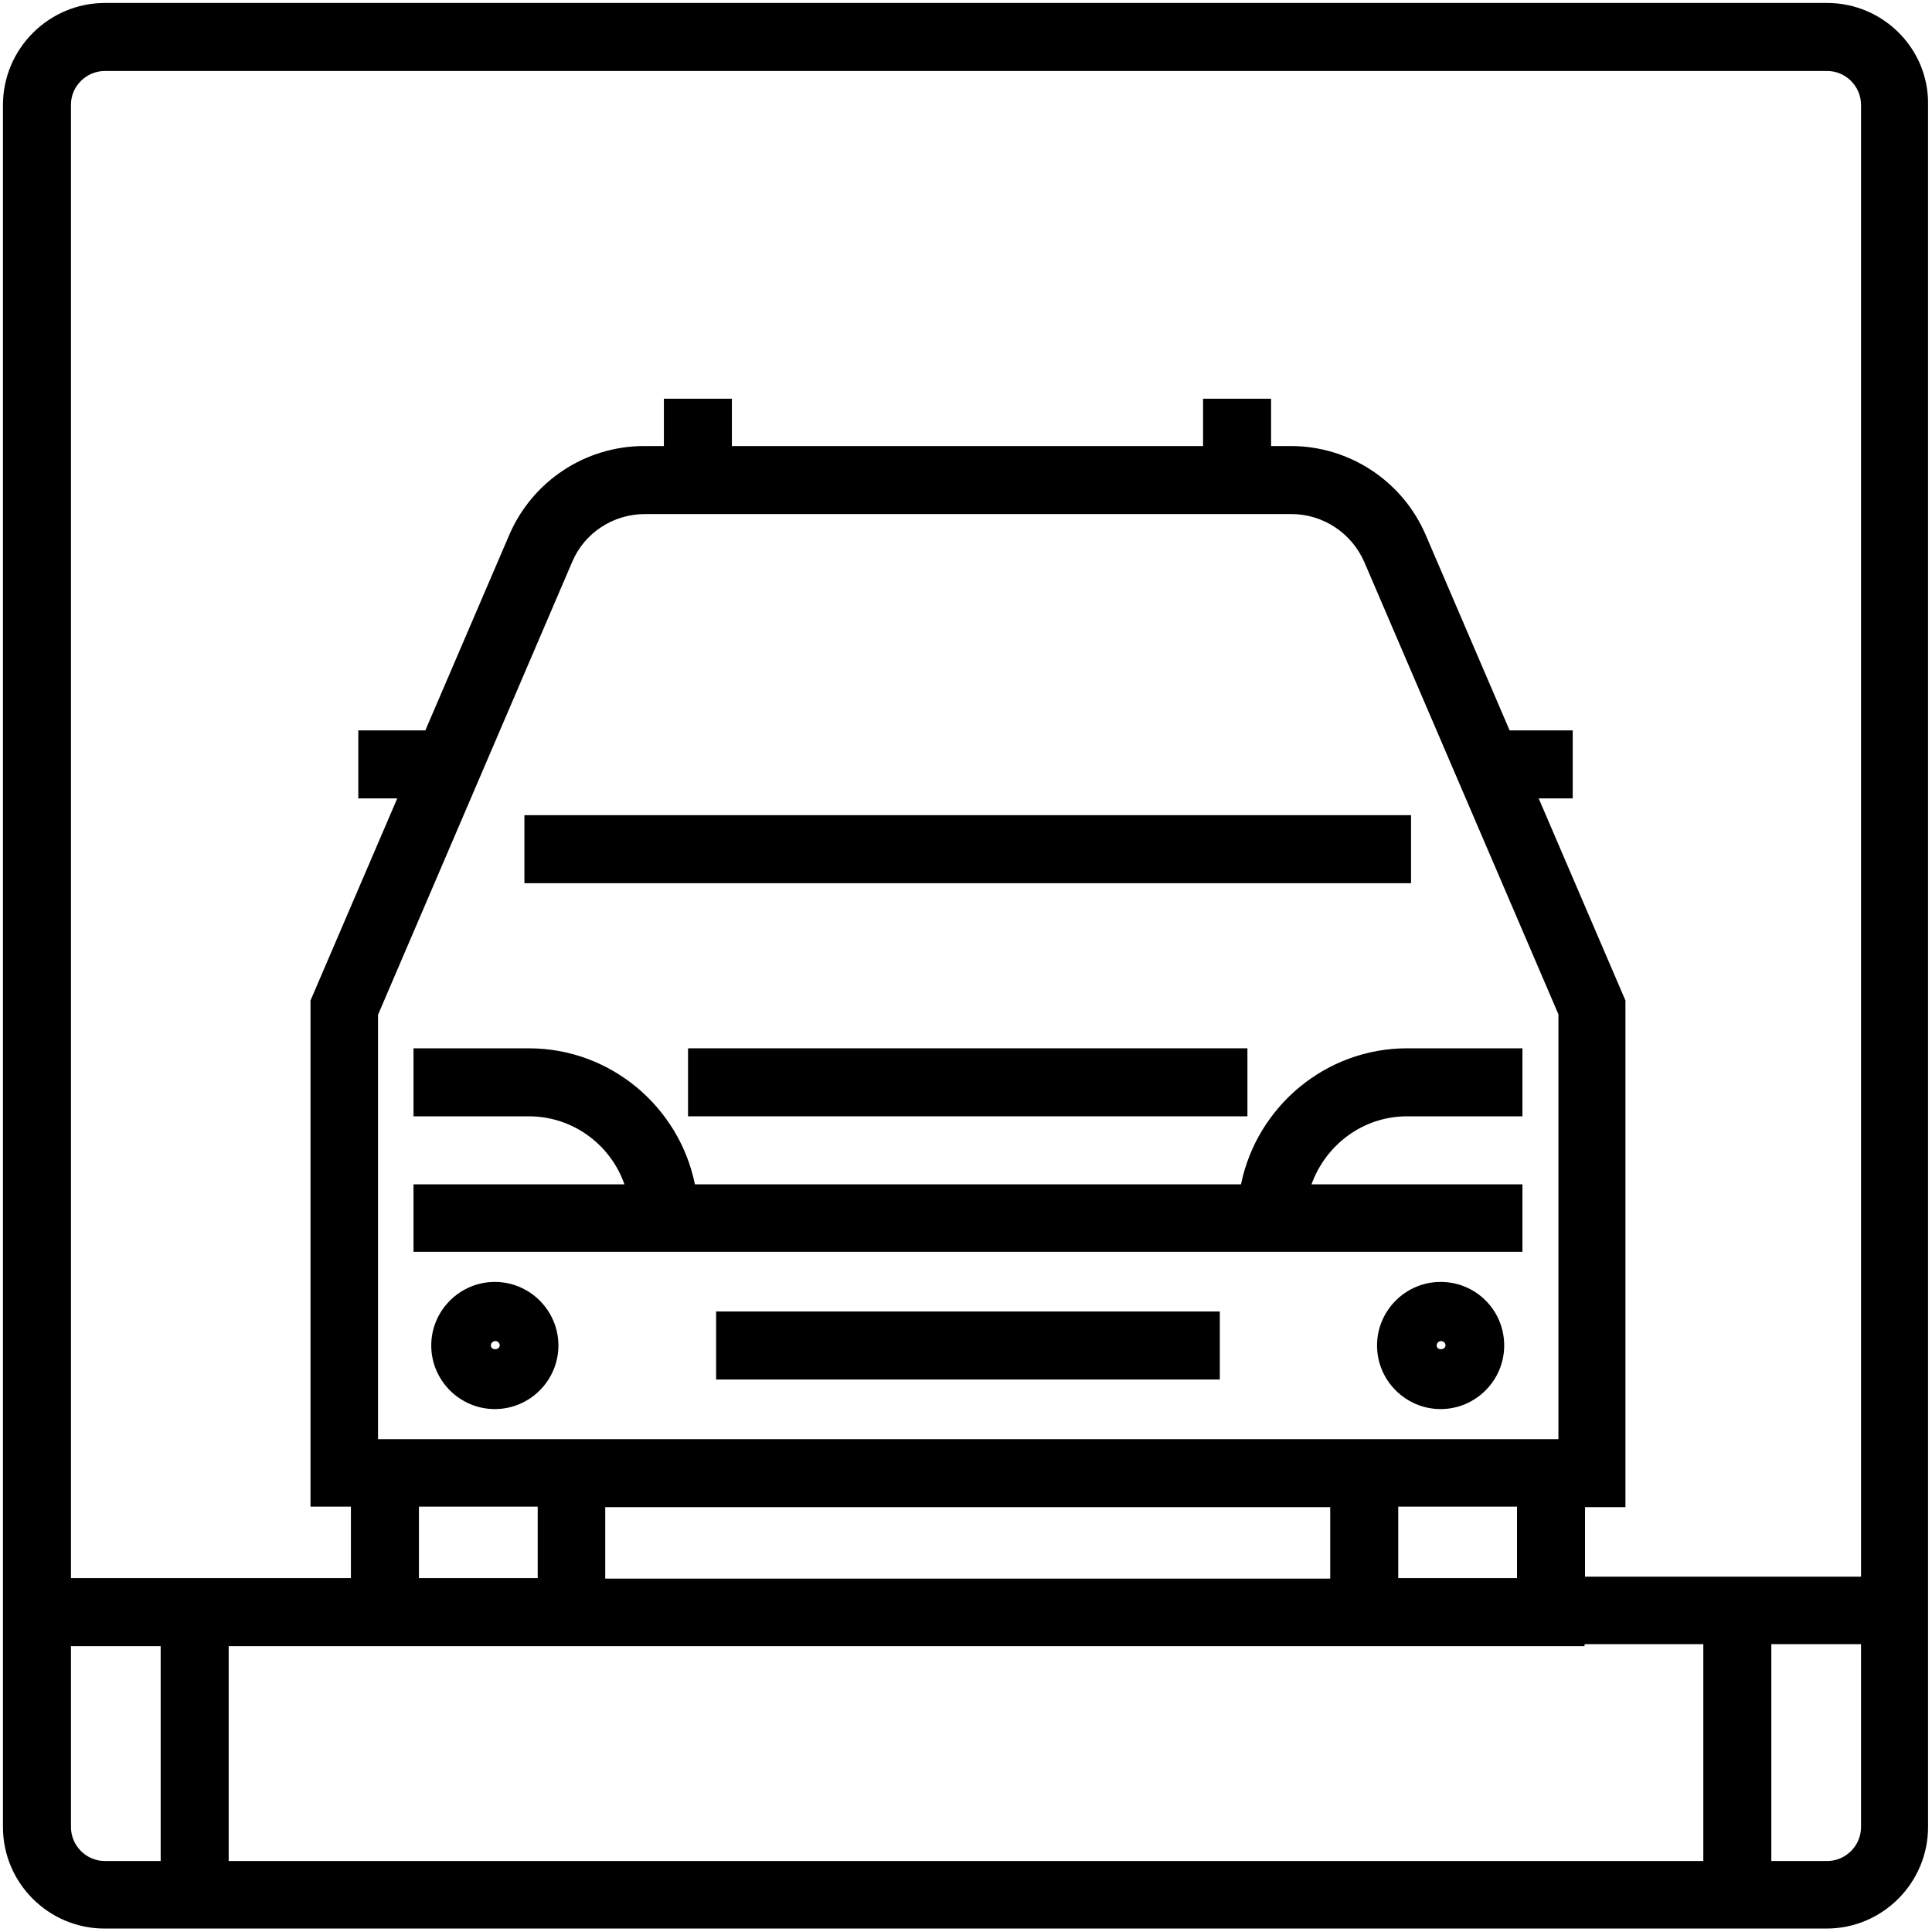
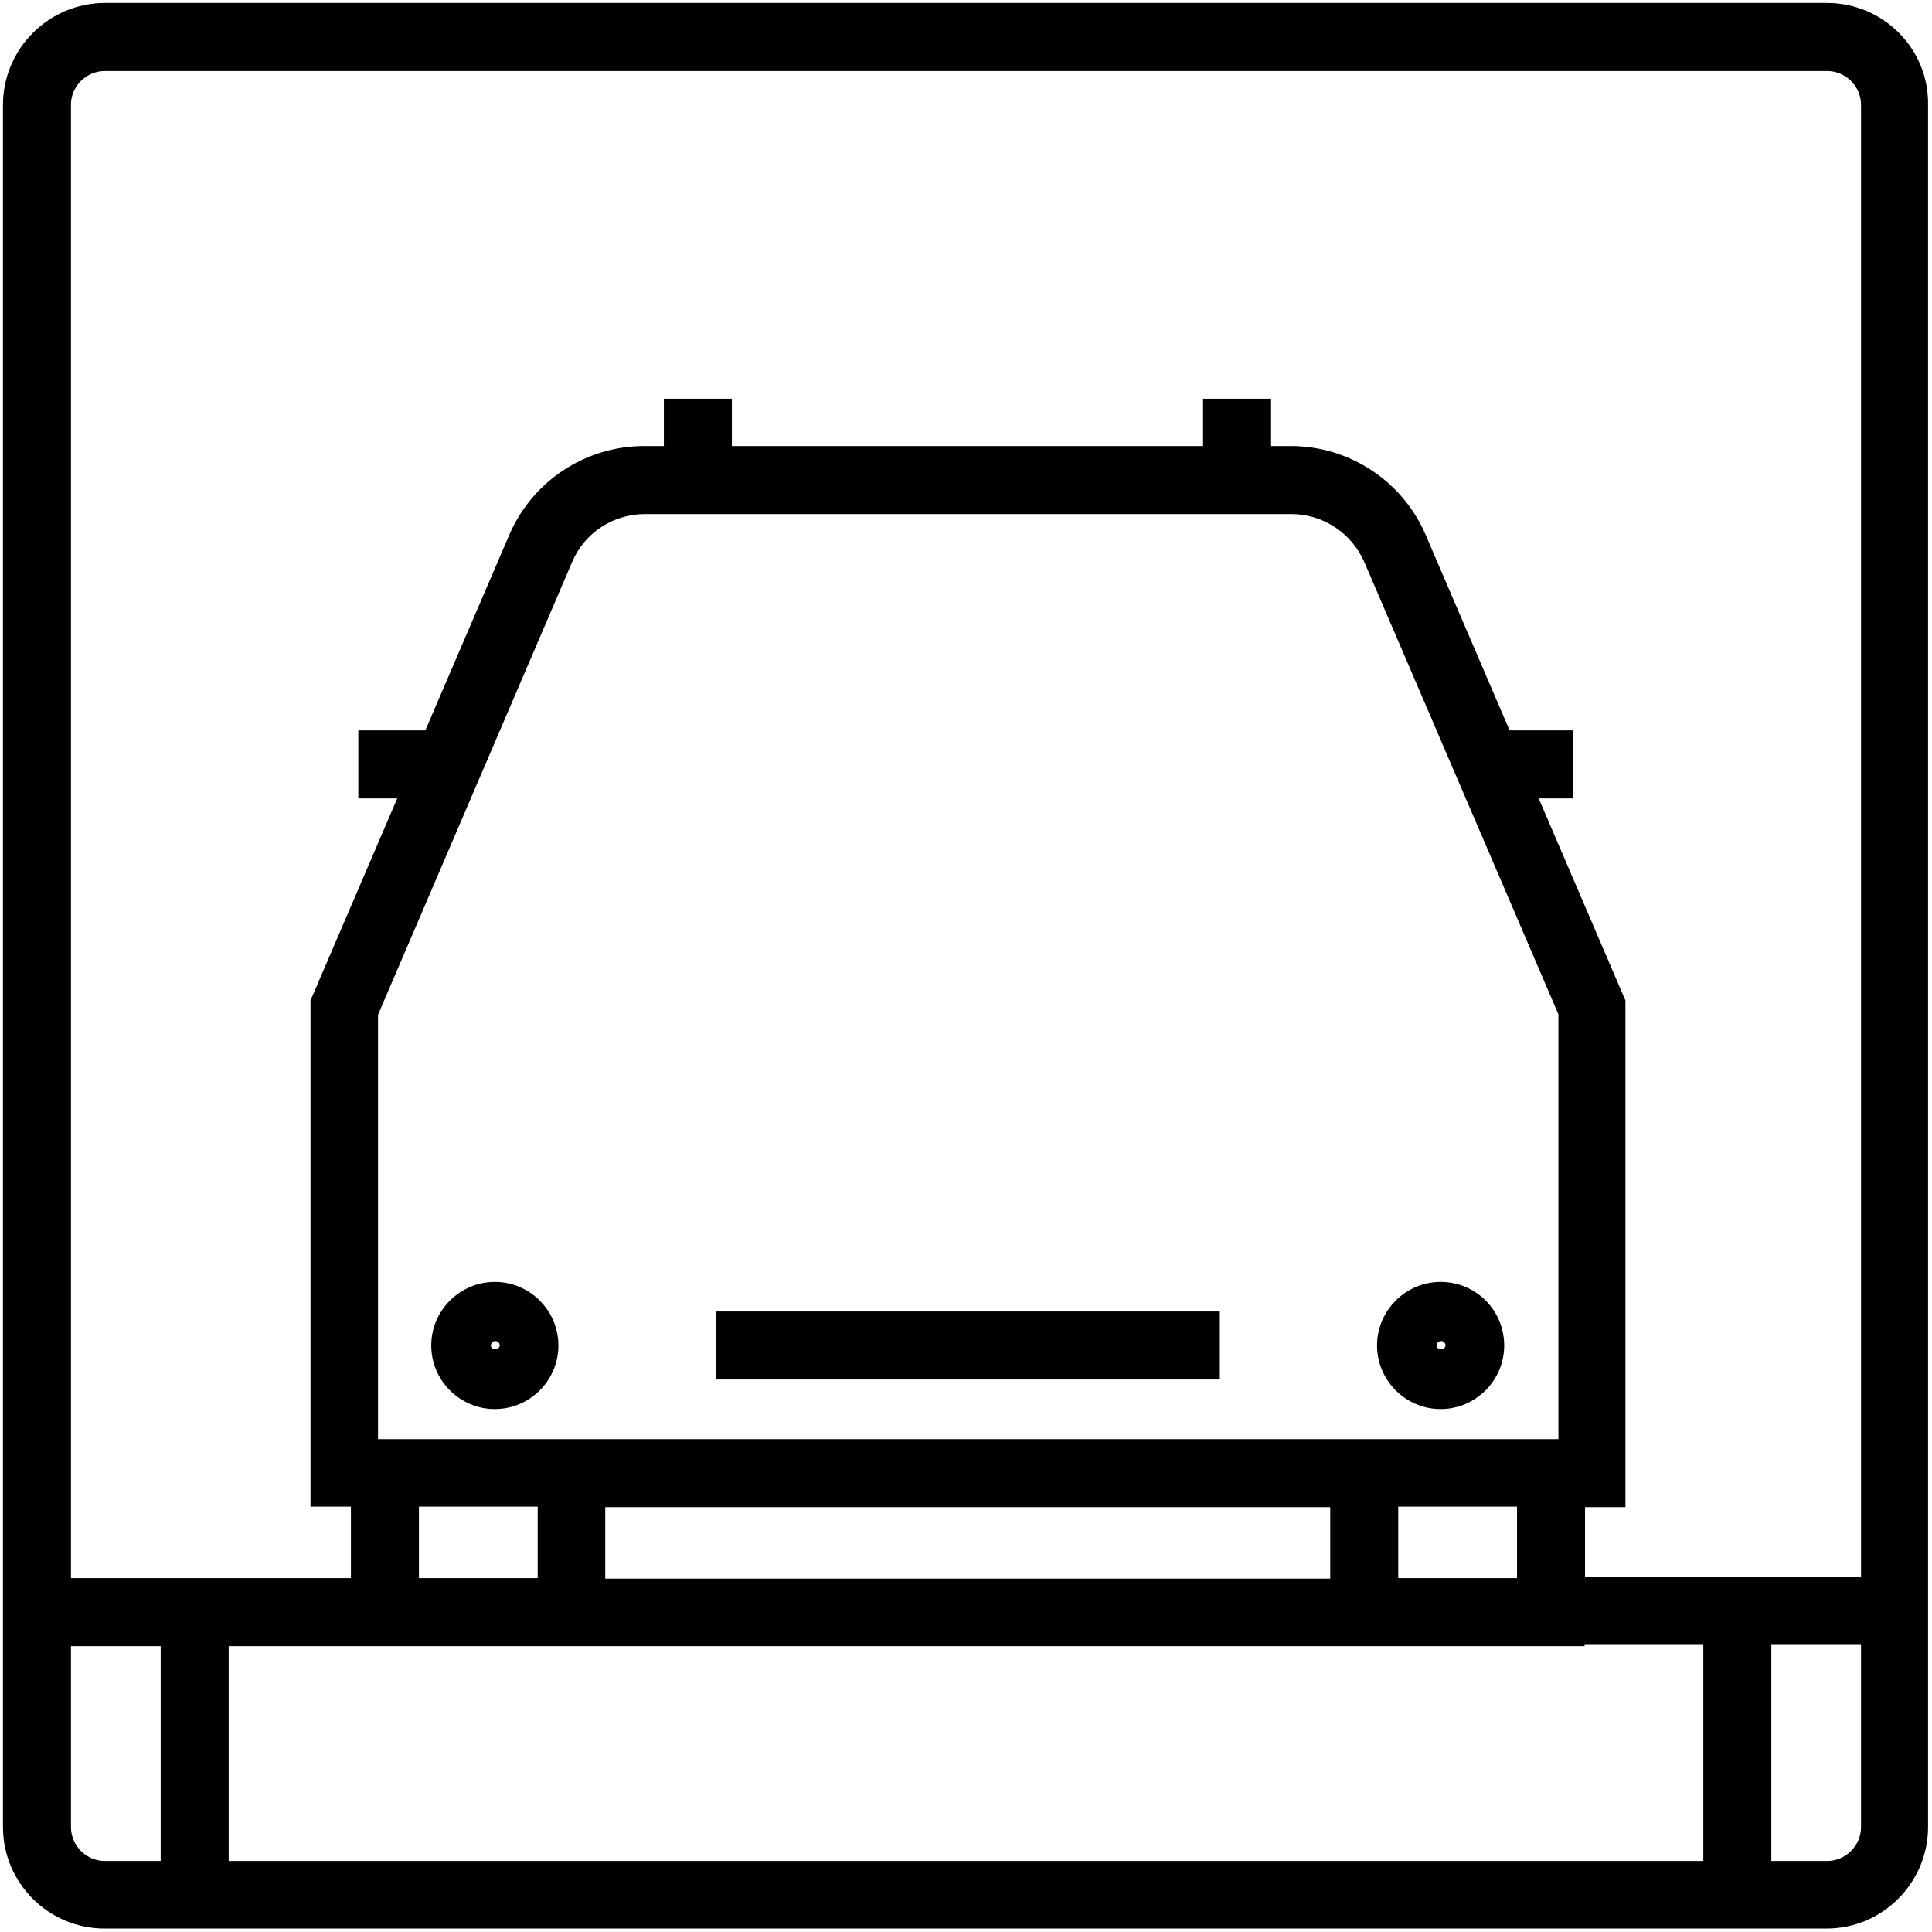
<svg xmlns="http://www.w3.org/2000/svg" version="1.1" id="Layer_1" x="0px" y="0px" viewBox="0 0 392 392" style="enable-background:new 0 0 392 392;" xml:space="preserve">
  <style type="text/css">
	.st0{fill:#010101;}
</style>
  <g>
    <path d="M370.7,0.6H21.3C9.9,0.6,0.6,9.9,0.6,21.3v349.4c0,11.4,9.3,20.6,20.6,20.6h349.4c11.4,0,20.6-9.3,20.6-20.6V21.3   C391.4,9.9,382.1,0.6,370.7,0.6z M21.3,14.4h349.4c3.8,0,6.9,3.1,6.9,6.9v298.6h-56v-14.1h8.2V203l-17.6-41h6.9v-13.8h-12.8   l-17-39.6c-4.7-11-15.5-18.1-27.4-18.1h-4v-9.6h-13.8v9.6h-95.6v-9.6h-13.8v9.6h-4c-11.9,0-22.7,7.1-27.4,18.1l-17,39.6H72.7V162   h7.9L63,203v102.7h8.2v14.5H14.4v-299C14.4,17.5,17.5,14.4,21.3,14.4z M71.2,334h6.9h37.8h6.9h147.1h6.9h44.7v-0.4h24.1v44H46.4   V334H71.2z M116.1,114c2.5-5.9,8.3-9.7,14.8-9.7h131.1c6.4,0,12.2,3.8,14.8,9.7l39.4,91.8V292h-46.1H122.8H76.7v-86.1L116.1,114z    M269.9,320.3H122.8v-14.5h147.1V320.3z M283.7,305.7h24.1v14.5h-24.1V305.7z M109.1,305.7v14.5H85v-14.5H109.1z M14.4,370.7V334   h18.2v43.6H21.3C17.5,377.6,14.4,374.5,14.4,370.7z M370.7,377.6h-11.3v-44h18.2v37.1C377.6,374.5,374.5,377.6,370.7,377.6z" />
-     <rect x="106.4" y="165.4" width="179.9" height="13.8" />
-     <rect x="139.6" y="212.7" width="113.5" height="13.8" />
    <rect x="145.3" y="266.1" width="102.2" height="13.8" />
-     <path d="M308.9,240.3h-42.8c2.9-8,10.4-13.8,19.4-13.8h23.4v-13.8h-23.4c-16.6,0-30.5,11.9-33.7,27.6H141   c-3.2-15.7-17.1-27.6-33.7-27.6H83.9v13.8h23.4c9,0,16.6,5.8,19.4,13.8H83.9V254h225V240.3z" />
    <path d="M100.4,260.1c-7.1,0-12.9,5.8-12.9,12.9c0,7.1,5.8,12.9,12.9,12.9s12.9-5.8,12.9-12.9C113.3,265.9,107.5,260.1,100.4,260.1   z M99.6,273c0-0.5,0.4-0.9,0.9-0.9c0.5,0,0.9,0.4,0.9,0.9C101.3,274,99.6,274,99.6,273z" />
    <path d="M292.3,260.1c-7.1,0-12.9,5.8-12.9,12.9c0,7.1,5.8,12.9,12.9,12.9c7.1,0,12.9-5.8,12.9-12.9   C305.2,265.9,299.5,260.1,292.3,260.1z M291.5,273c0-0.5,0.4-0.9,0.9-0.9s0.9,0.4,0.9,0.9C293.2,274,291.5,274,291.5,273z" />
  </g>
</svg>